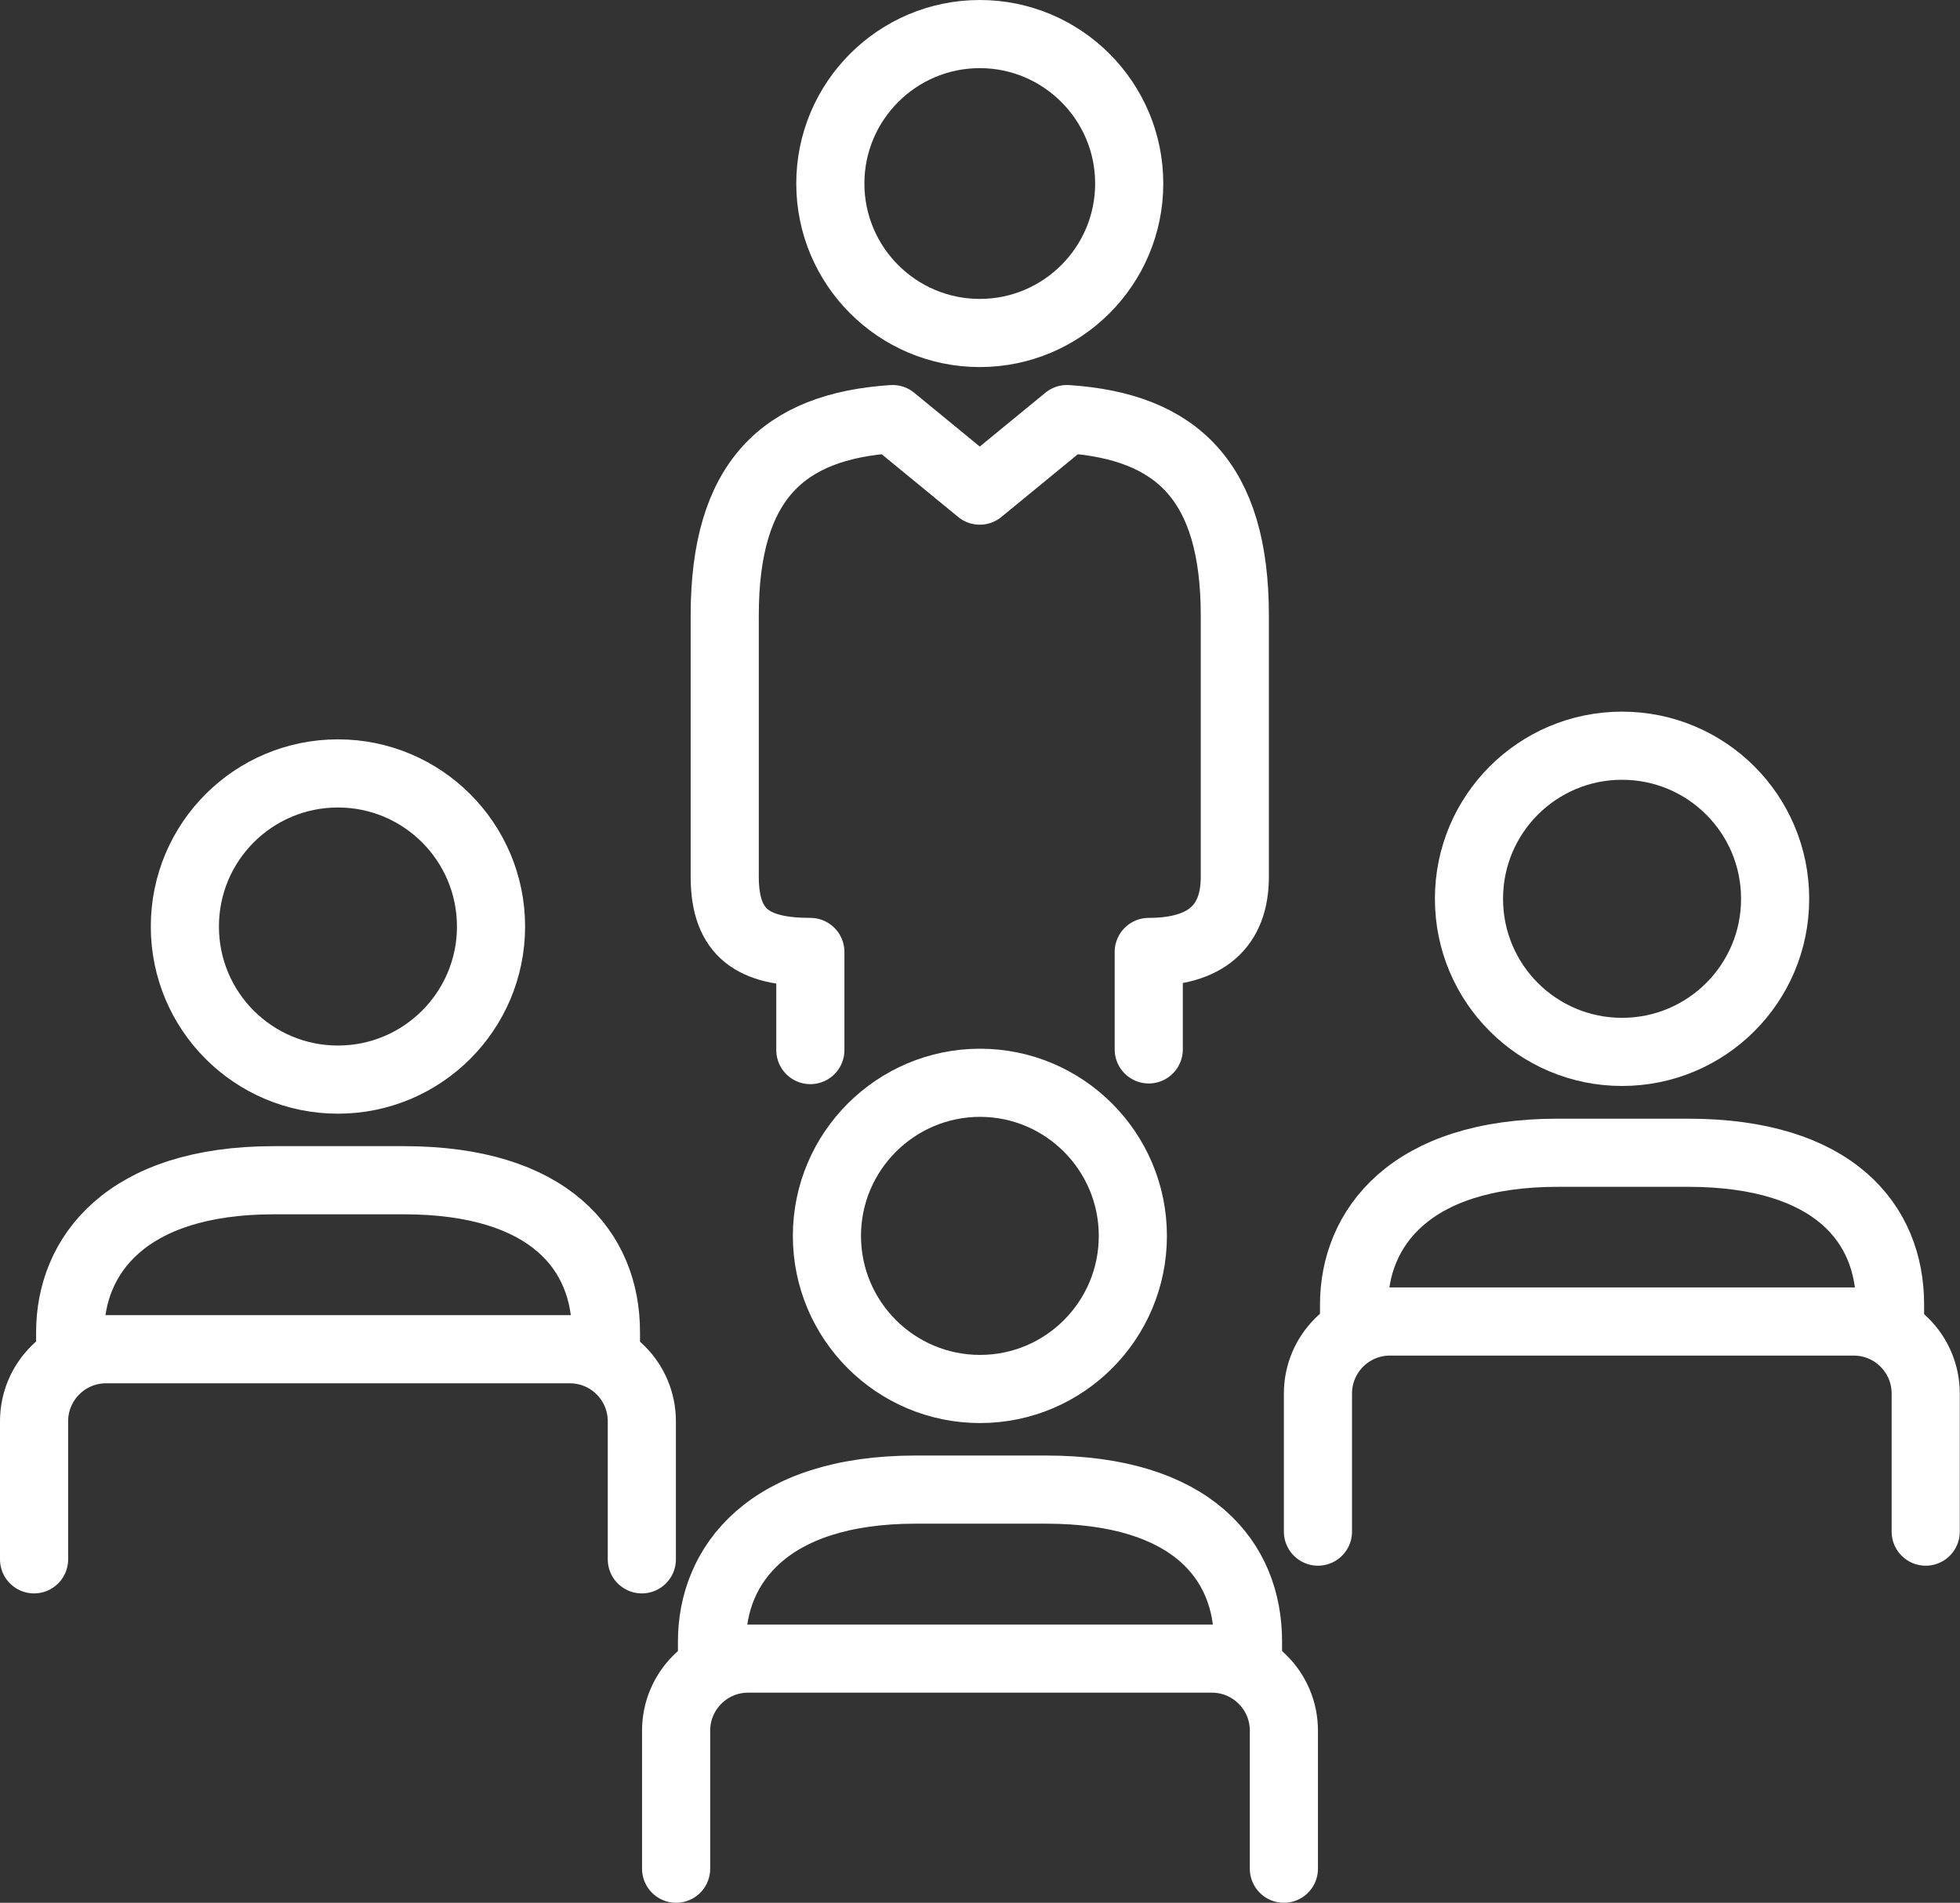
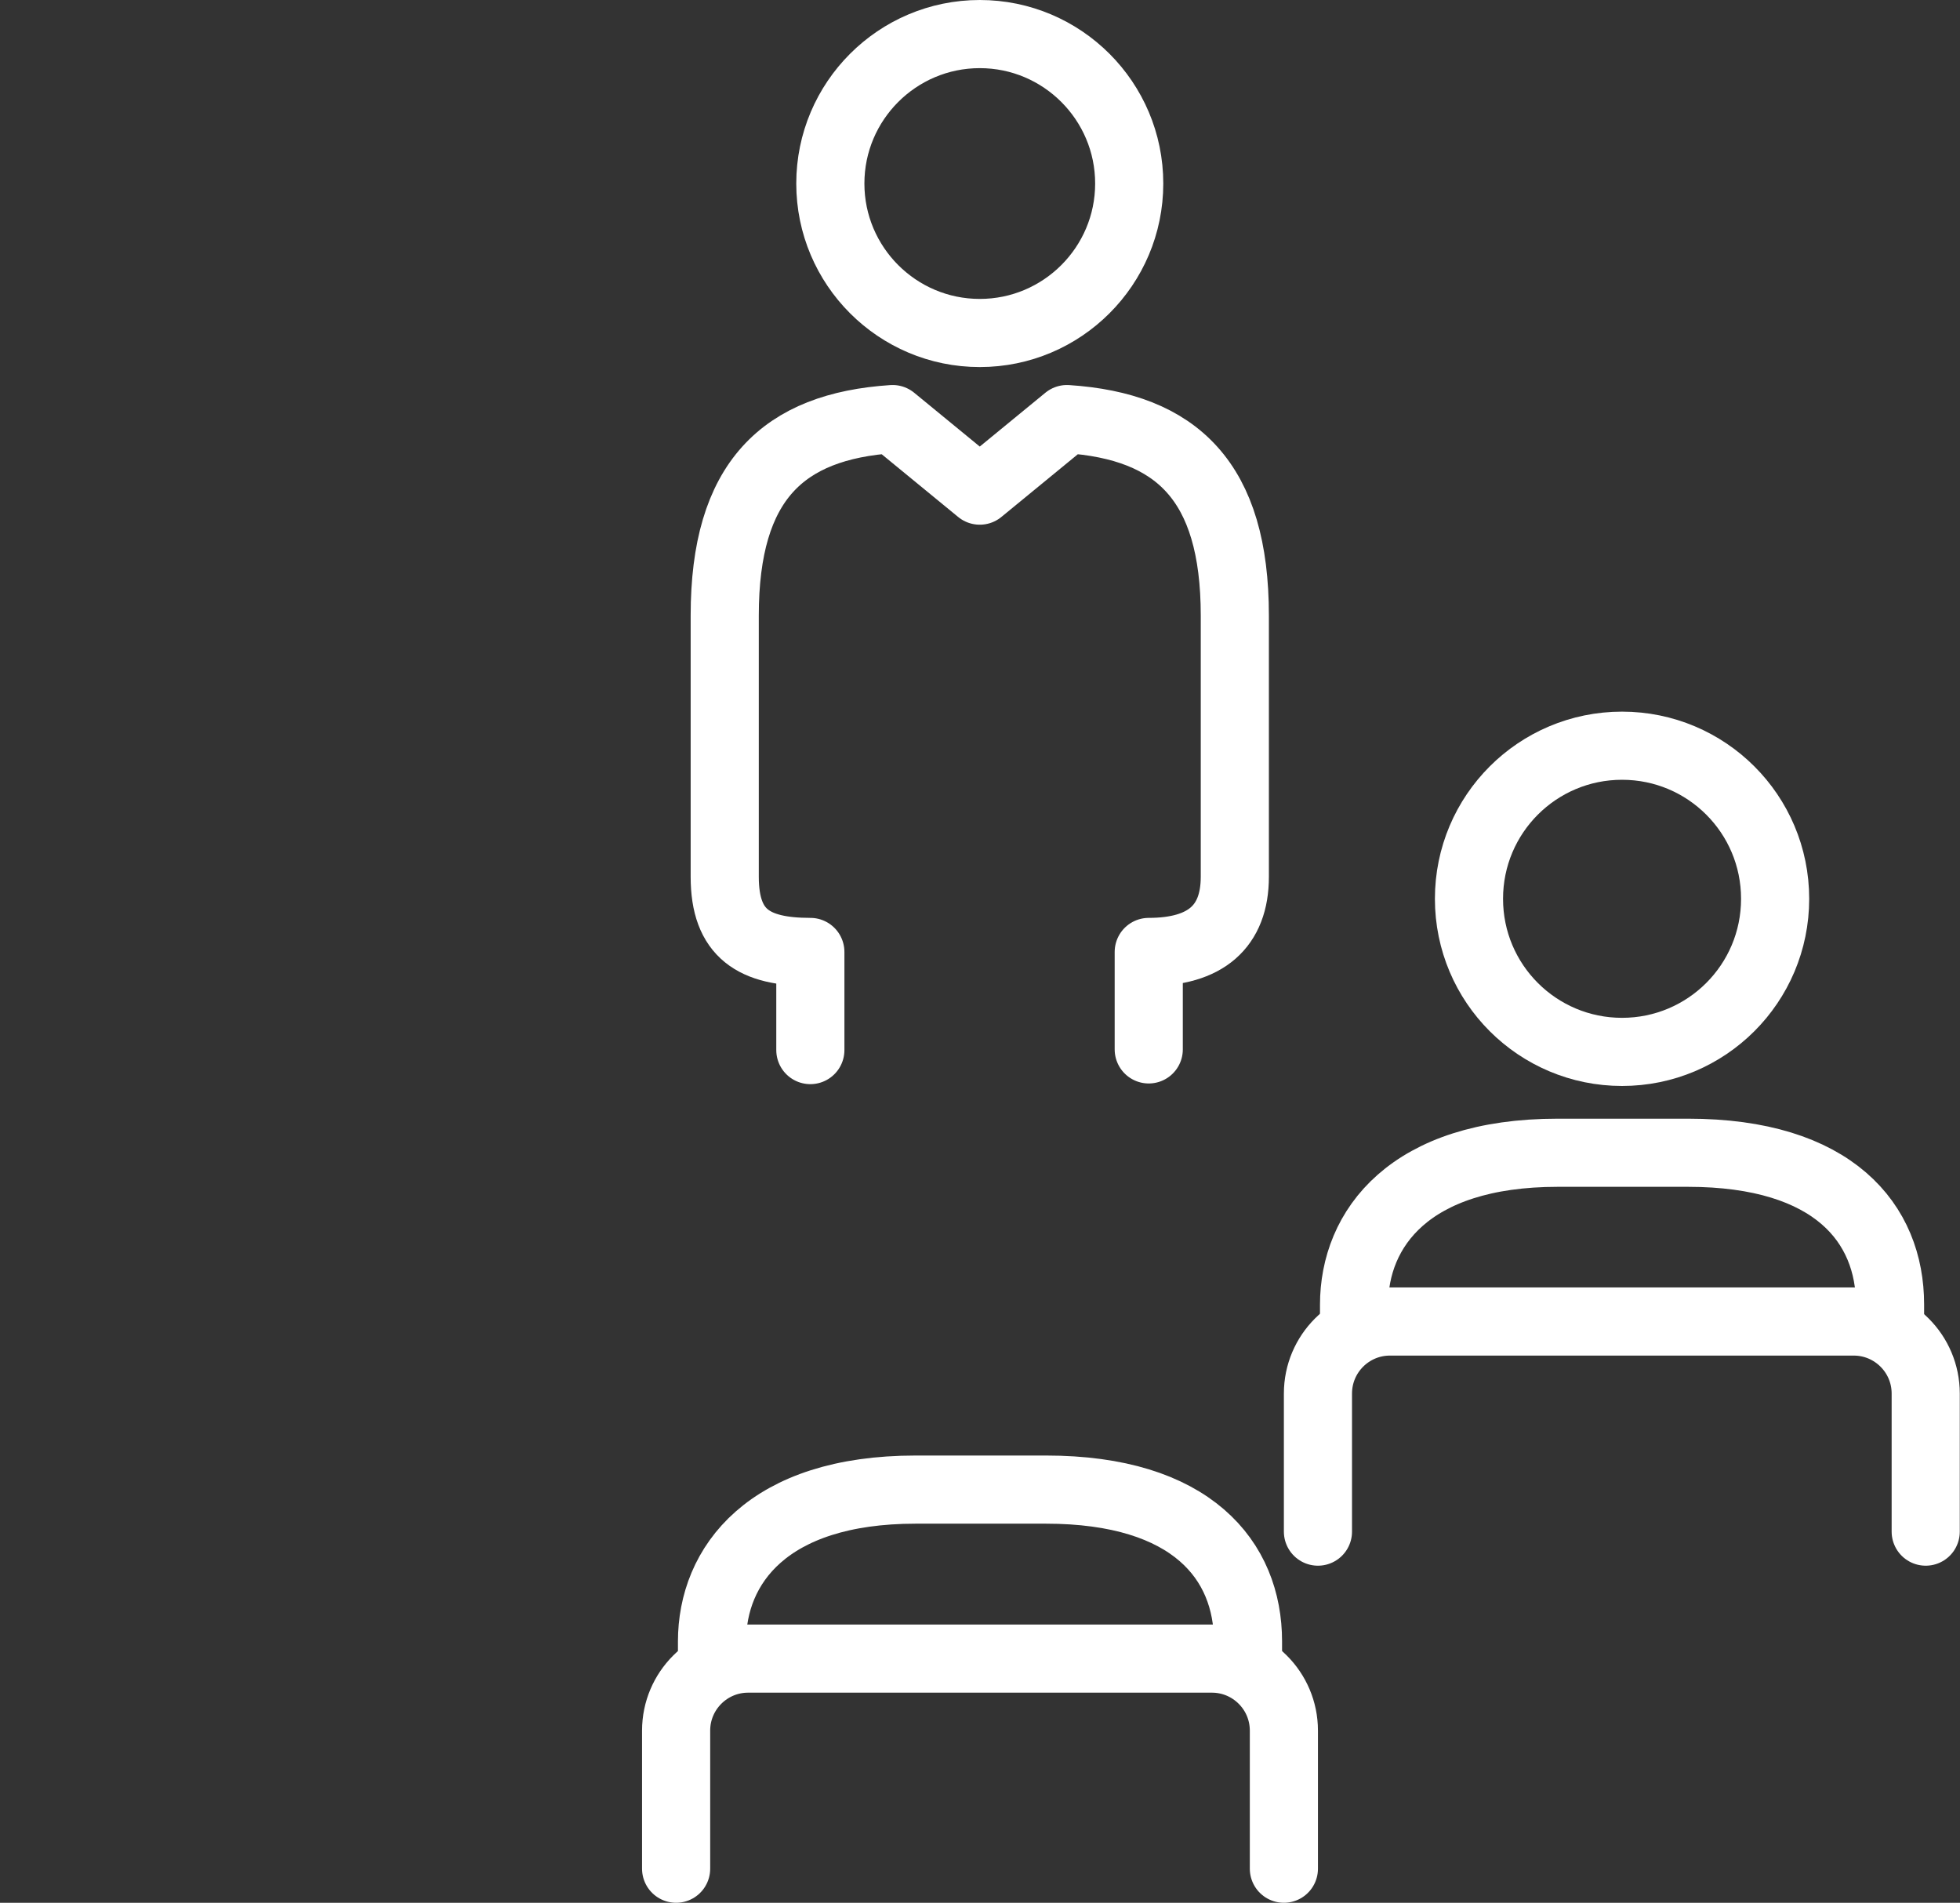
<svg xmlns="http://www.w3.org/2000/svg" id="a" viewBox="0 0 86.3 83.77">
  <rect x="0" y="0" width="86.3" height="83.77" fill="#333333" stroke="none" />
  <defs>
    <style>.b{fill:none;stroke:#fff;stroke-linecap:round;stroke-linejoin:round;stroke-width:3px;}</style>
  </defs>
-   <path class="b" d="m3.09,59.59v-.94c0-3.35,2.43-6.69,8.97-6.69h5.72c6.43,0,8.9,3.12,8.9,6.68v.95" />
-   <path class="b" d="m14.88,47.53c3.72,0,6.74-3.02,6.74-6.74s-3.02-6.74-6.74-6.74-6.74,3.01-6.74,6.74,3.02,6.74,6.74,6.74Z" />
-   <path class="b" d="m1.5,68.65v-6.08c0-1.75,1.42-3.17,3.17-3.17h20.42c1.75,0,3.17,1.42,3.17,3.17v6.08" />
  <path class="b" d="m59.62,58.38v-.94c0-3.34,2.43-6.69,8.97-6.69h5.73c6.43,0,8.9,3.12,8.9,6.68v.95" />
  <path class="b" d="m71.42,46.31c3.72,0,6.74-3.01,6.74-6.74s-3.02-6.74-6.74-6.74-6.74,3.01-6.74,6.74,3.02,6.74,6.74,6.74Z" />
  <path class="b" d="m58.03,67.43v-6.08c0-1.75,1.42-3.17,3.17-3.17h20.42c1.75,0,3.17,1.42,3.17,3.17v6.08" />
  <path class="b" d="m31.35,73.21v-.94c0-3.34,2.43-6.69,8.97-6.69h5.73c6.43,0,8.9,3.12,8.9,6.68v.95" />
-   <path class="b" d="m43.15,61.15c3.72,0,6.73-3.02,6.73-6.74s-3.02-6.74-6.73-6.74-6.74,3.02-6.74,6.74,3.02,6.74,6.74,6.74Z" />
  <path class="b" d="m29.77,82.27v-6.08c0-1.75,1.42-3.17,3.17-3.17h20.42c1.75,0,3.17,1.42,3.17,3.17v6.08" />
  <path class="b" d="m35.68,46.23v-4.32c-2.47,0-3.77-.78-3.77-3.31v-11.5c0-5.93,2.56-8.33,7.39-8.65l3.84,3.15,3.84-3.15c4.83.32,7.39,2.73,7.39,8.65v11.5c0,2.2-1.29,3.31-3.79,3.31v4.29" />
  <path class="b" d="m49.72,8.08c0,3.63-2.95,6.58-6.58,6.58s-6.58-2.95-6.58-6.58,2.95-6.58,6.58-6.58,6.58,2.95,6.58,6.58Z" />
</svg>